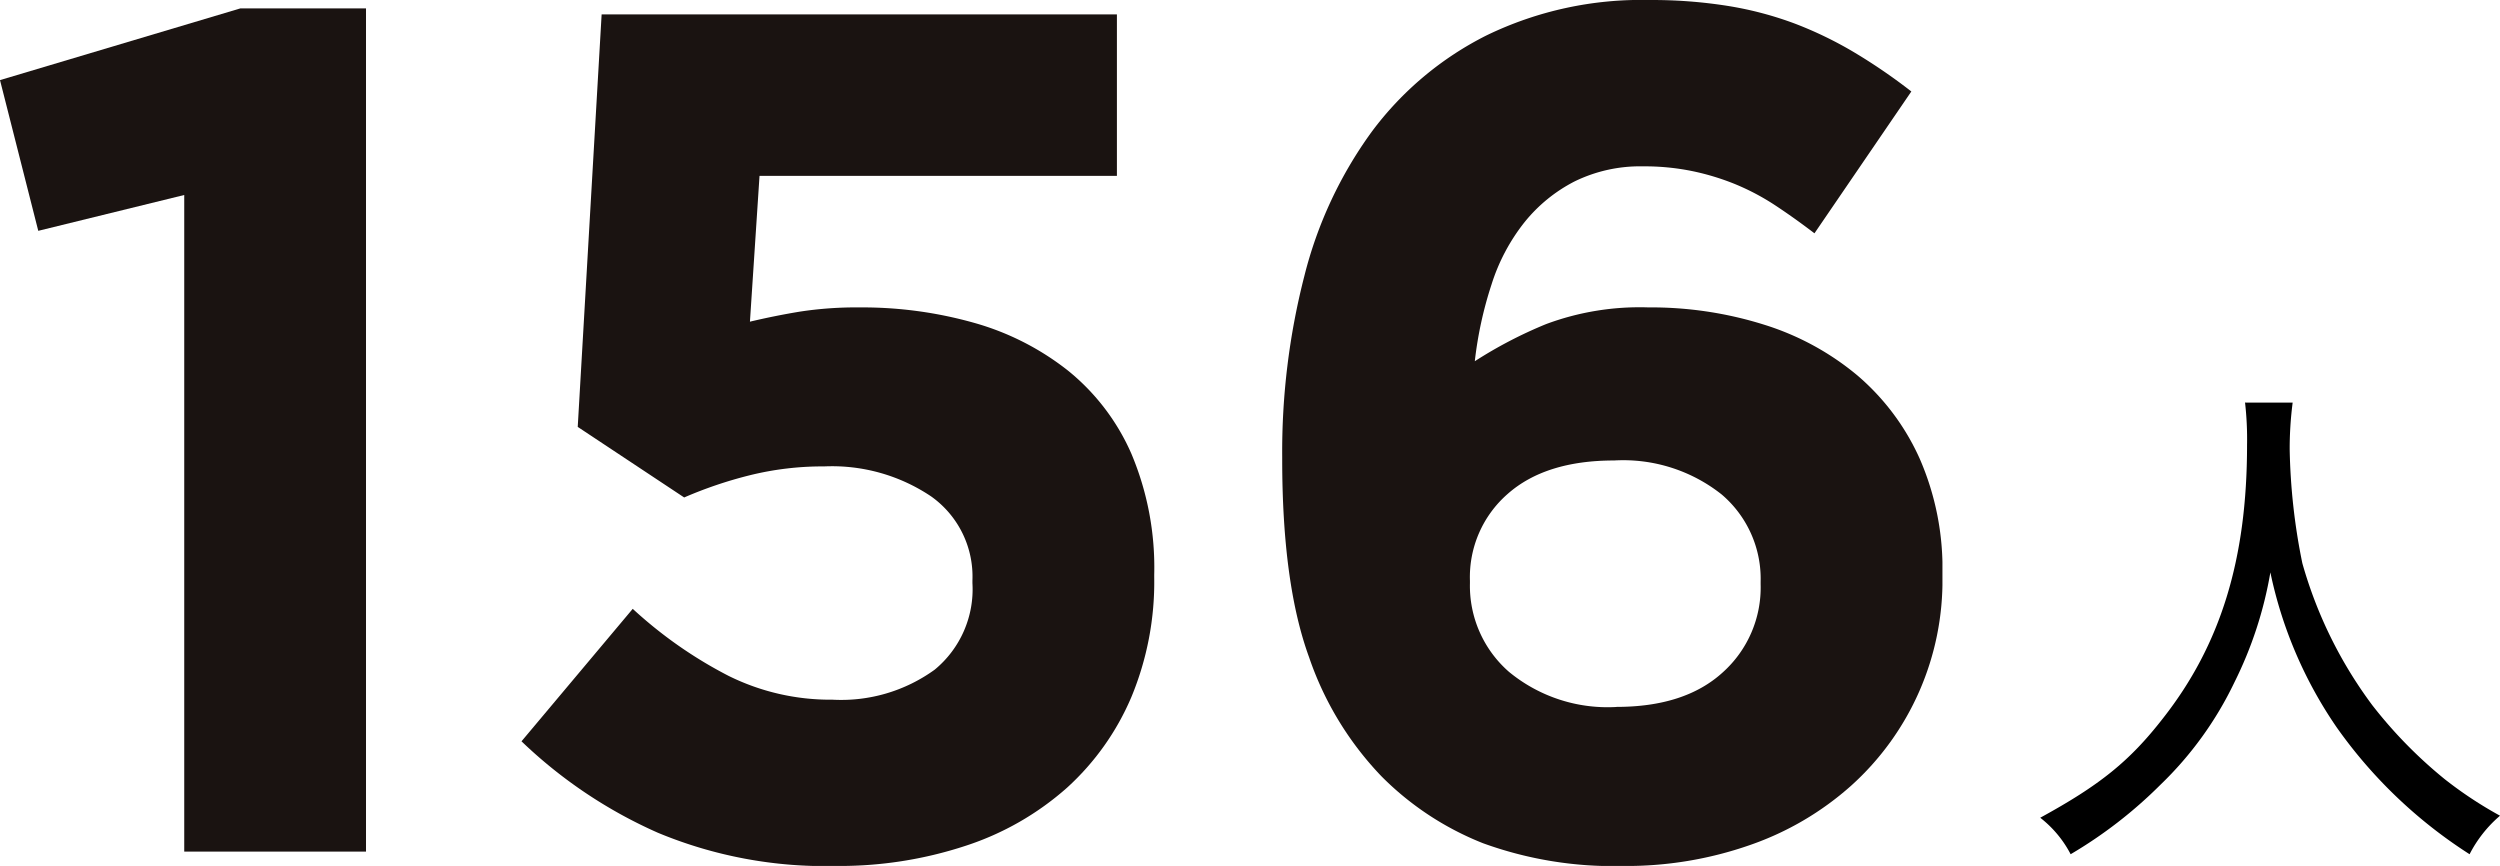
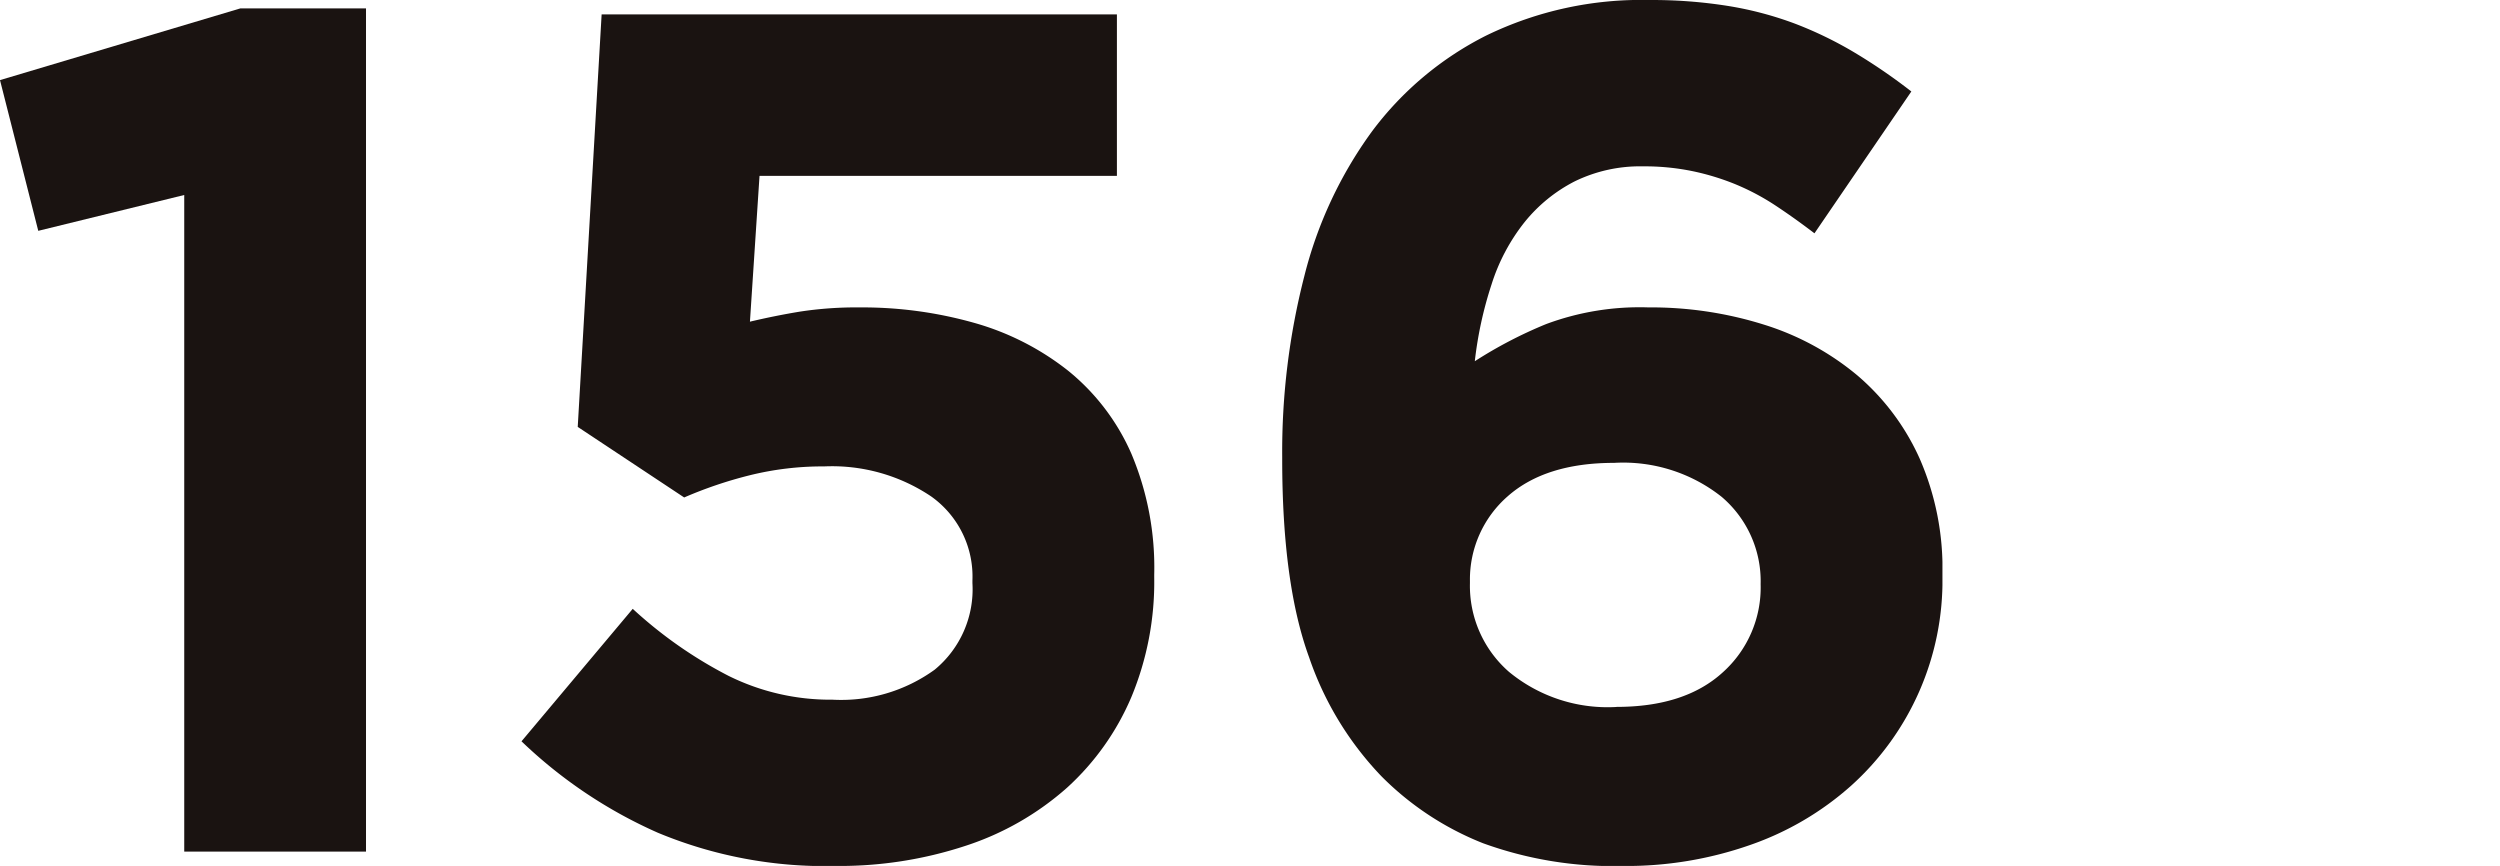
<svg xmlns="http://www.w3.org/2000/svg" width="167.444" height="58" viewBox="0 0 167.444 58">
  <defs>
    <clipPath id="a">
      <rect width="130.099" height="58" fill="none" />
    </clipPath>
  </defs>
  <g transform="translate(939 -603)">
-     <path d="M149.467,27.289a24.185,24.185,0,0,0-.2,3.089,41.4,41.4,0,0,0,.849,7.673,29.127,29.127,0,0,0,4.685,9.507,30.387,30.387,0,0,0,4.854,4.957,26.717,26.717,0,0,0,3.7,2.444,8.46,8.46,0,0,0-2.038,2.58,31.916,31.916,0,0,1-8.895-8.488,28.625,28.625,0,0,1-4.448-10.389,26.4,26.4,0,0,1-2.41,7.367,23.705,23.705,0,0,1-4.956,6.86,30.093,30.093,0,0,1-6.011,4.65,7.445,7.445,0,0,0-2.037-2.444c3.972-2.173,5.976-3.769,8.218-6.655,3.869-4.922,5.634-10.661,5.634-18.3a21.735,21.735,0,0,0-.134-2.852Z" transform="translate(-934.91 602.675)" />
    <g transform="translate(-939 603)">
      <path d="M16.1.175,0,4.979,2.563,15.073l9.777-2.4V56.653H24.514V.175Z" transform="translate(0 0.387)" fill="#1a1311" />
      <g transform="translate(0.001 0)">
        <g clip-path="url(#a)">
          <path d="M31.889,57.339a29.133,29.133,0,0,1-11.856-2.227A31.648,31.648,0,0,1,10.9,48.988l7.45-8.873A29.1,29.1,0,0,0,24.759,44.6a15.334,15.334,0,0,0,6.97,1.6,10.677,10.677,0,0,0,6.848-2.012,6.979,6.979,0,0,0,2.525-5.8v-.163a6.58,6.58,0,0,0-2.762-5.637,11.9,11.9,0,0,0-7.171-2.012,20.273,20.273,0,0,0-5.009.6,28.1,28.1,0,0,0-4.364,1.48l-7.13-4.727L16.267.3H50.779V11.115H26.842L26.2,20.882q1.682-.4,3.365-.676a24.888,24.888,0,0,1,4.006-.279,27.481,27.481,0,0,1,7.662,1.038,18.012,18.012,0,0,1,6.277,3.2,14.753,14.753,0,0,1,4.236,5.556,19.615,19.615,0,0,1,1.532,8.114v.16a20.1,20.1,0,0,1-1.532,8.033A17.376,17.376,0,0,1,47.434,52.1a19.173,19.173,0,0,1-6.761,3.877,27,27,0,0,1-8.783,1.359" transform="translate(24.028 0.663)" fill="#1a1311" />
-           <path d="M49.631,58a25.531,25.531,0,0,1-9.376-1.522,19.89,19.89,0,0,1-6.809-4.486A21.549,21.549,0,0,1,28.6,44.019q-1.8-4.927-1.8-13.257V30.6a47.269,47.269,0,0,1,1.48-12.1,27.948,27.948,0,0,1,4.528-9.693A21.729,21.729,0,0,1,40.5,2.362,23.753,23.753,0,0,1,51.391,0a32.368,32.368,0,0,1,5.287.4,23.379,23.379,0,0,1,4.489,1.192,25.689,25.689,0,0,1,4.006,1.951,37.612,37.612,0,0,1,3.765,2.583l-6.489,9.5q-1.365-1.043-2.644-1.884a15.882,15.882,0,0,0-2.644-1.4,16.529,16.529,0,0,0-2.887-.881,15.842,15.842,0,0,0-3.285-.32,9.983,9.983,0,0,0-4.6,1.006,10.38,10.38,0,0,0-3.365,2.743,12.965,12.965,0,0,0-2.2,4.15A25.734,25.734,0,0,0,39.7,24.193a29.3,29.3,0,0,1,4.765-2.483,17.931,17.931,0,0,1,6.851-1.122,25.252,25.252,0,0,1,7.768,1.16,18.146,18.146,0,0,1,6.252,3.406A15.84,15.84,0,0,1,69.5,30.724a18.38,18.38,0,0,1,1.522,7.729v.16a18.482,18.482,0,0,1-6.127,14.019A20,20,0,0,1,58.123,56.6,25.062,25.062,0,0,1,49.631,58m-.442-10.655q4.586,0,7.12-2.314a7.631,7.631,0,0,0,2.535-5.9v-.16a7.415,7.415,0,0,0-2.615-5.858,10.608,10.608,0,0,0-7.2-2.272q-4.586,0-7.12,2.233A7.39,7.39,0,0,0,39.374,38.9v.16a7.642,7.642,0,0,0,2.615,5.938,10.382,10.382,0,0,0,7.2,2.352" transform="translate(59.078 0.001)" fill="#1a1311" />
+           <path d="M49.631,58a25.531,25.531,0,0,1-9.376-1.522,19.89,19.89,0,0,1-6.809-4.486A21.549,21.549,0,0,1,28.6,44.019q-1.8-4.927-1.8-13.257V30.6a47.269,47.269,0,0,1,1.48-12.1,27.948,27.948,0,0,1,4.528-9.693A21.729,21.729,0,0,1,40.5,2.362,23.753,23.753,0,0,1,51.391,0a32.368,32.368,0,0,1,5.287.4,23.379,23.379,0,0,1,4.489,1.192,25.689,25.689,0,0,1,4.006,1.951,37.612,37.612,0,0,1,3.765,2.583l-6.489,9.5q-1.365-1.043-2.644-1.884a15.882,15.882,0,0,0-2.644-1.4,16.529,16.529,0,0,0-2.887-.881,15.842,15.842,0,0,0-3.285-.32,9.983,9.983,0,0,0-4.6,1.006,10.38,10.38,0,0,0-3.365,2.743,12.965,12.965,0,0,0-2.2,4.15A25.734,25.734,0,0,0,39.7,24.193a29.3,29.3,0,0,1,4.765-2.483,17.931,17.931,0,0,1,6.851-1.122,25.252,25.252,0,0,1,7.768,1.16,18.146,18.146,0,0,1,6.252,3.406A15.84,15.84,0,0,1,69.5,30.724a18.38,18.38,0,0,1,1.522,7.729v.16a18.482,18.482,0,0,1-6.127,14.019A20,20,0,0,1,58.123,56.6,25.062,25.062,0,0,1,49.631,58m-.442-10.655q4.586,0,7.12-2.314a7.631,7.631,0,0,0,2.535-5.9a7.415,7.415,0,0,0-2.615-5.858,10.608,10.608,0,0,0-7.2-2.272q-4.586,0-7.12,2.233A7.39,7.39,0,0,0,39.374,38.9v.16a7.642,7.642,0,0,0,2.615,5.938,10.382,10.382,0,0,0,7.2,2.352" transform="translate(59.078 0.001)" fill="#1a1311" />
        </g>
      </g>
    </g>
  </g>
</svg>